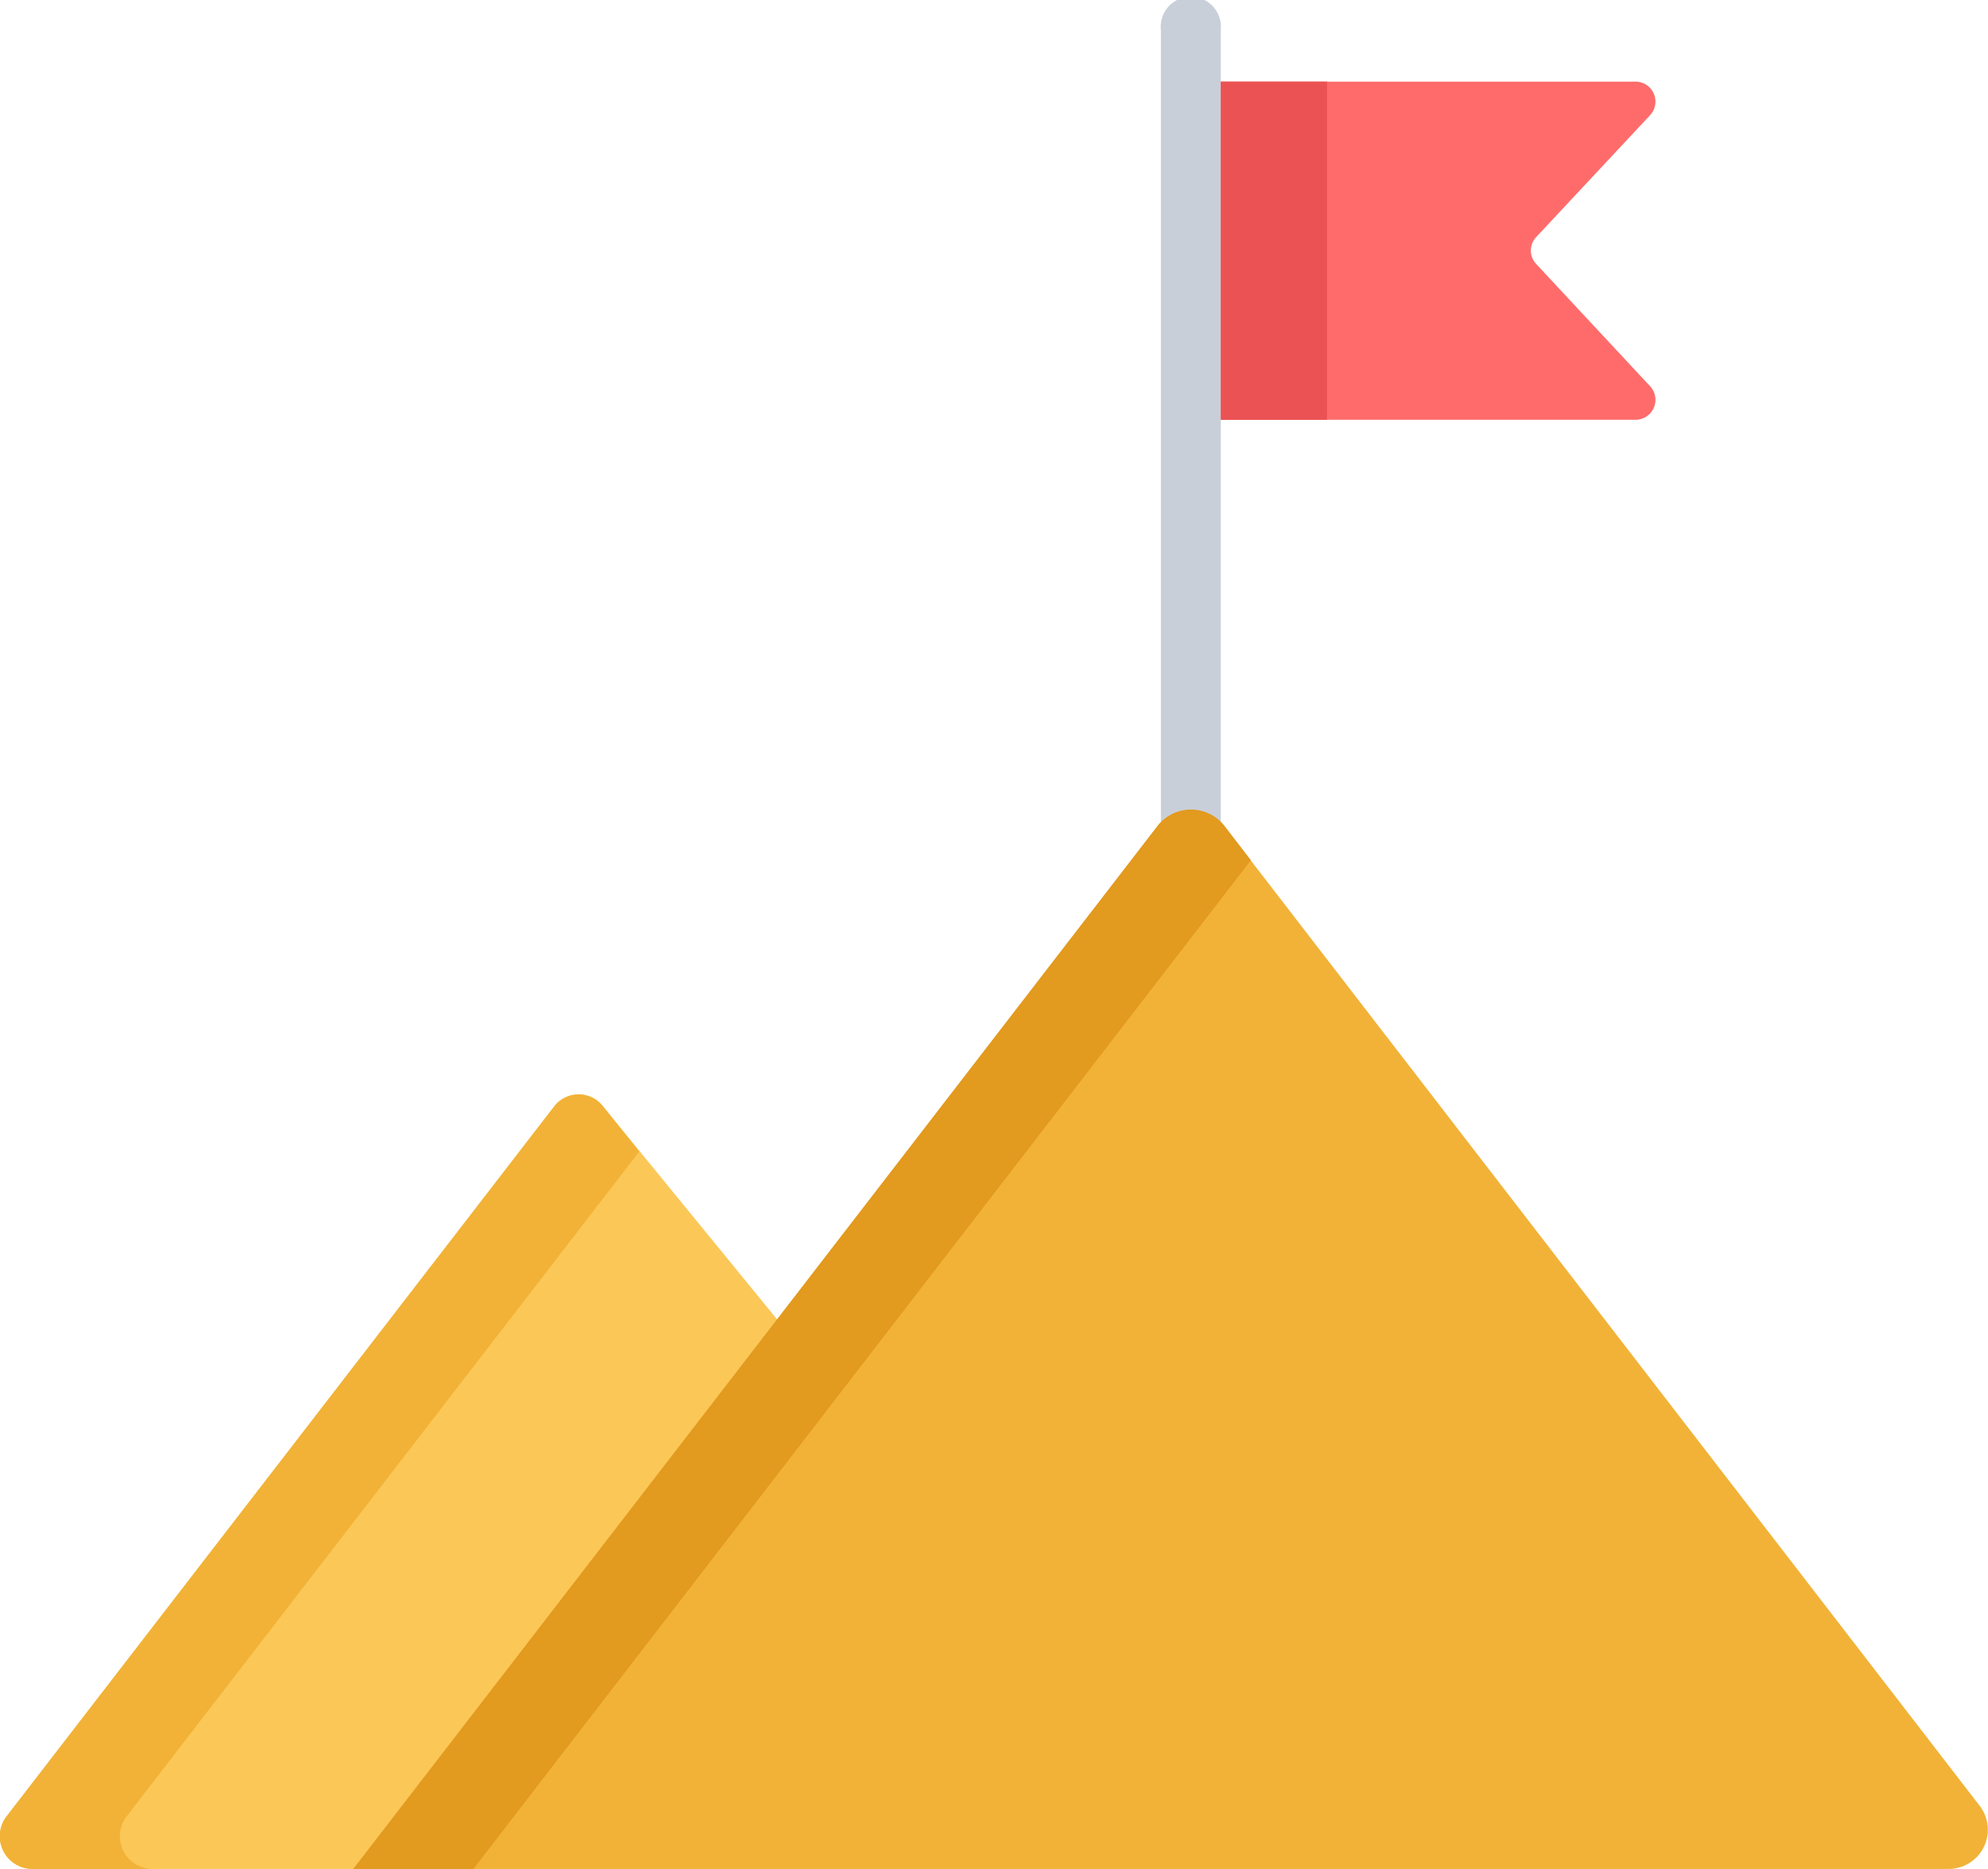
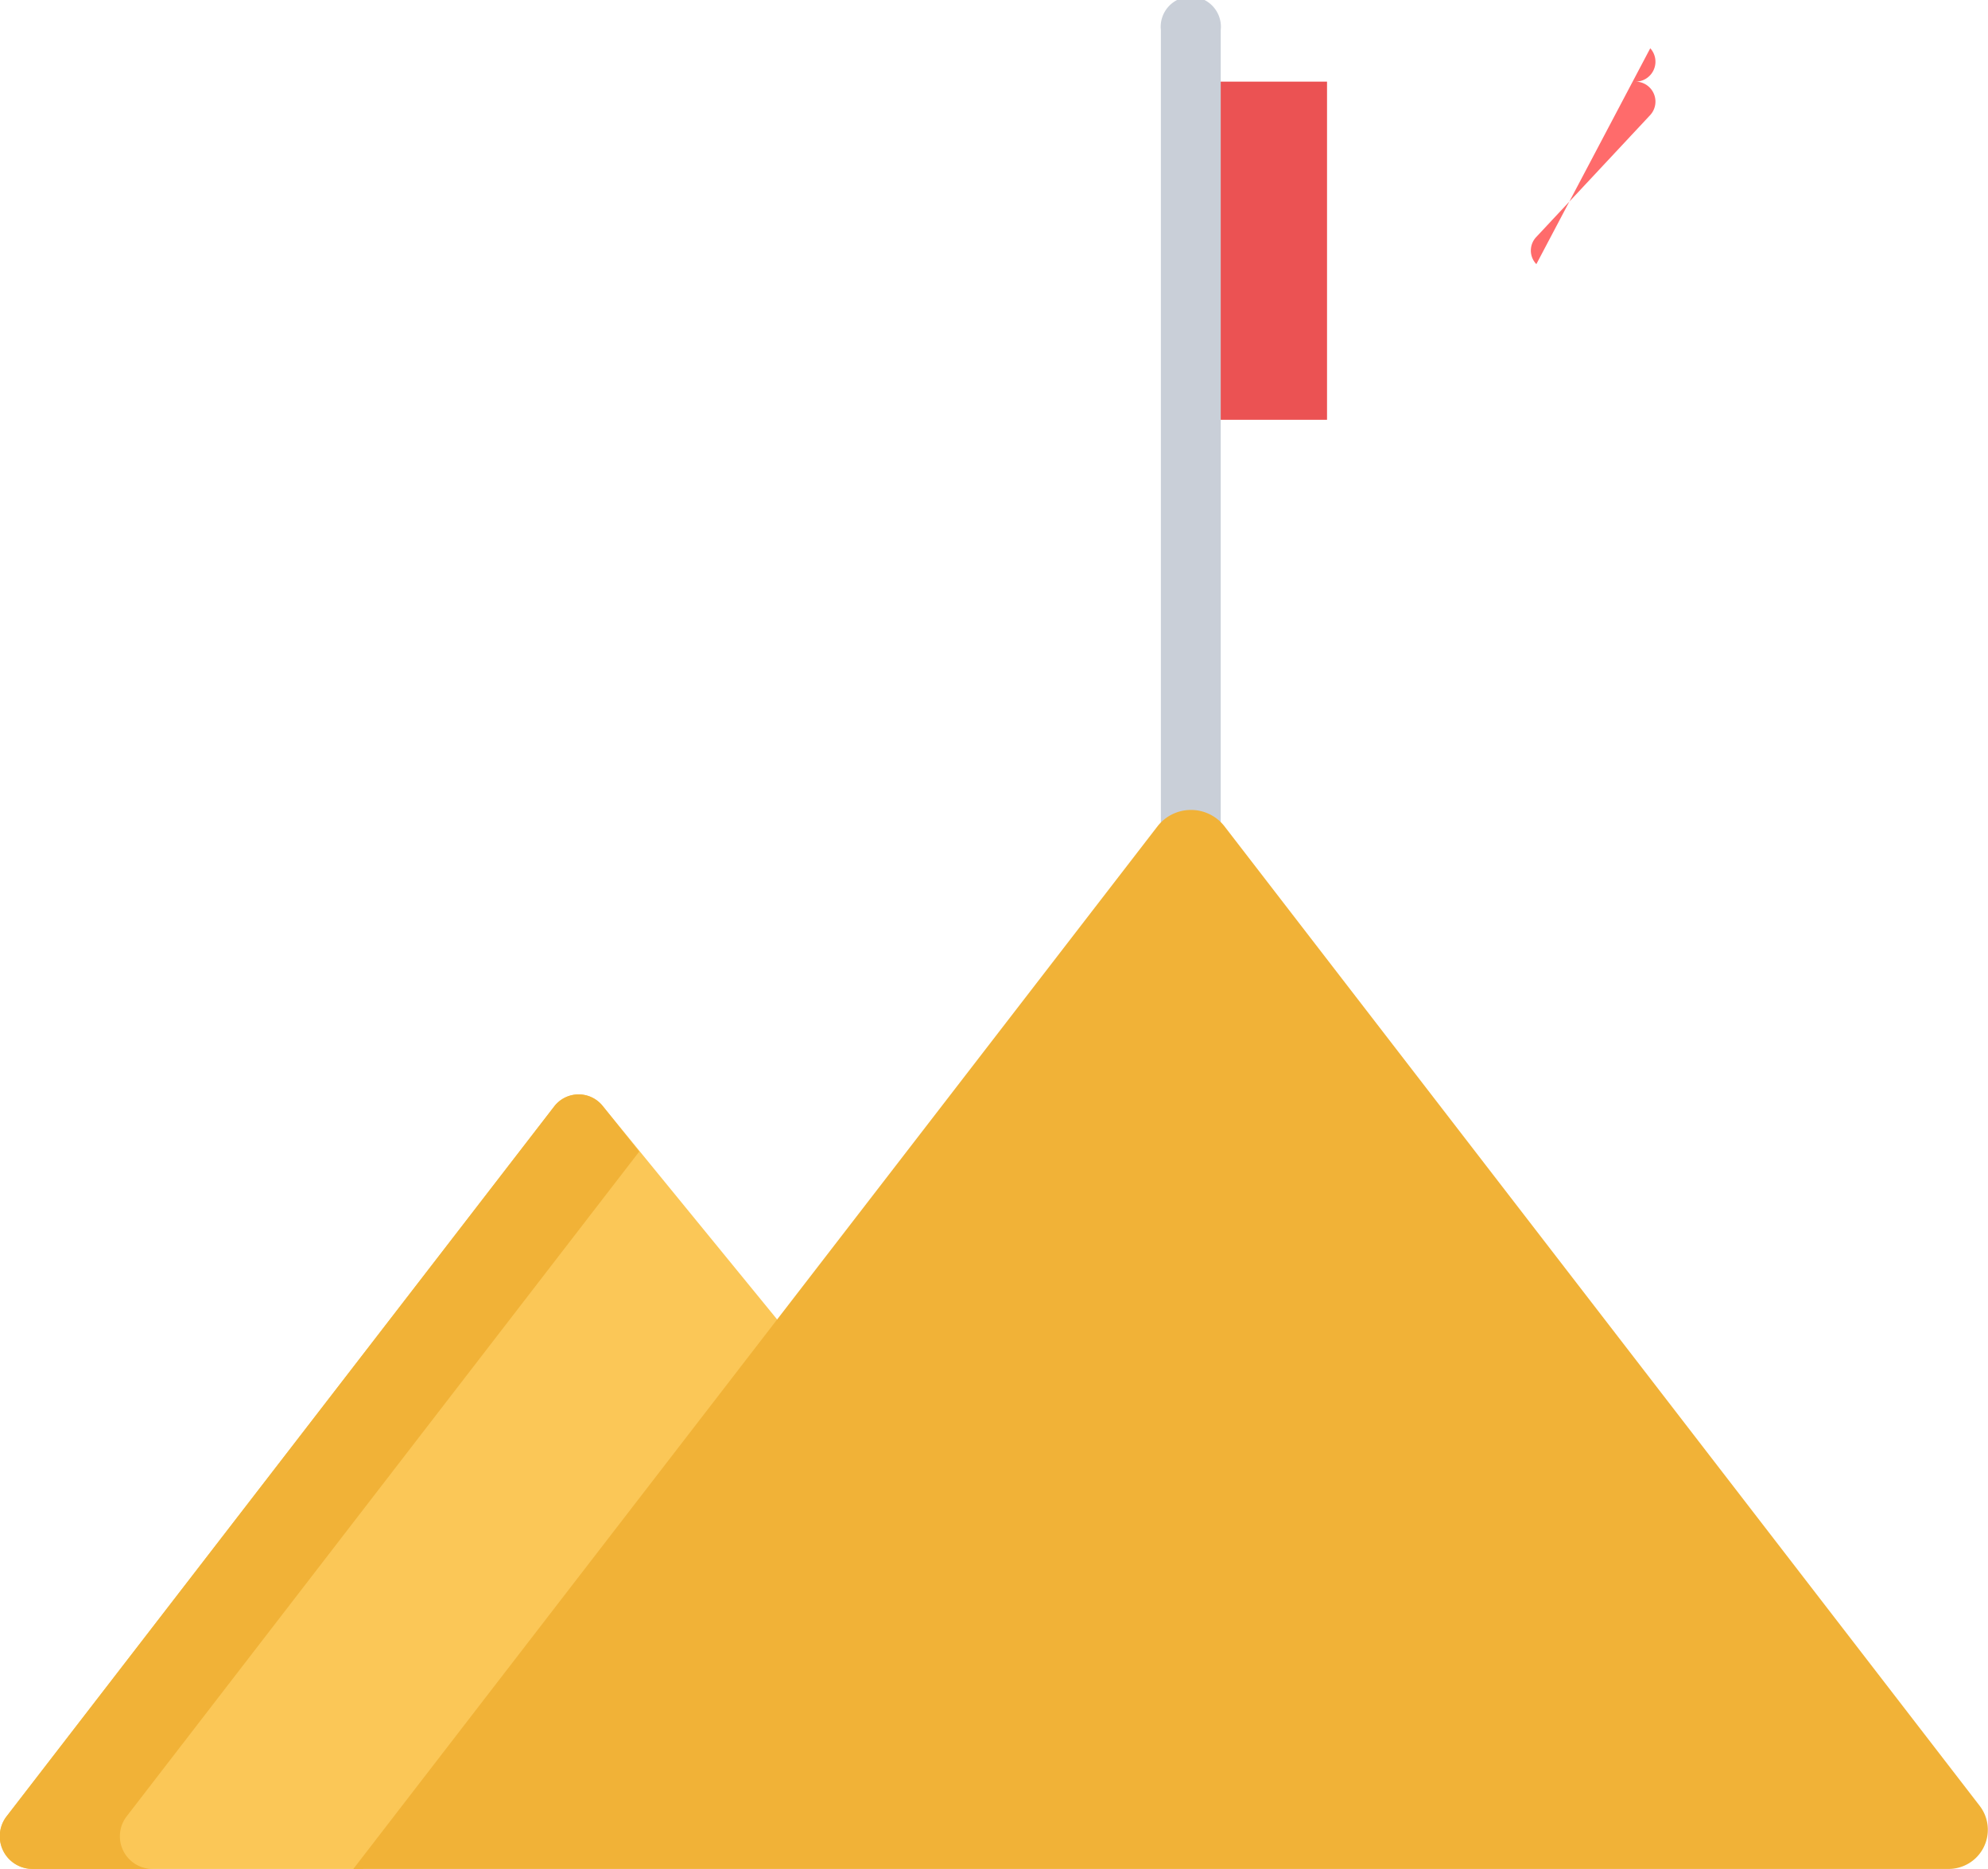
<svg xmlns="http://www.w3.org/2000/svg" viewBox="0 0 54.8 51.51">
  <defs>
    <style>.cls-1{fill:#ff6b6b;}.cls-2{fill:#eb5253;}.cls-3{fill:#c9cfd8;}.cls-4{fill:#fbc757;}.cls-5{fill:#f1b237;}.cls-6{fill:#e29a1f;}</style>
  </defs>
  <title>Asset 291</title>
  <g id="Layer_2" data-name="Layer 2">
    <g id="Layer_1-2" data-name="Layer 1">
-       <path class="cls-1" d="M42.35,7.28a.54.54,0,0,1,0-.75l3.14-3.36a.55.55,0,0,0-.4-.92H32.83v9.32H45.09a.55.55,0,0,0,.4-.92Z" />
+       <path class="cls-1" d="M42.35,7.28a.54.54,0,0,1,0-.75l3.14-3.36a.55.55,0,0,0-.4-.92H32.83H45.09a.55.55,0,0,0,.4-.92Z" />
      <rect class="cls-2" x="32.83" y="2.25" width="3.75" height="9.32" />
      <path class="cls-3" d="M32.83,25.47a.83.83,0,0,1-.83-.83V.83a.83.83,0,1,1,1.65,0V24.64A.83.83,0,0,1,32.83,25.47Z" />
      <path class="cls-4" d="M16.62,30.49a.85.85,0,0,0-1.34,0L.19,50.05A.9.9,0,0,0,.9,51.51H10l11.54-15Z" />
      <path class="cls-5" d="M3.5,50.05,17.62,31.74l-1-1.25a.85.85,0,0,0-1.34,0L.19,50.05A.9.9,0,0,0,.9,51.51H4.21A.9.9,0,0,1,3.5,50.05Z" />
      <path class="cls-5" d="M54.57,49.77l-20.82-27a1.17,1.17,0,0,0-1.84,0L9.74,51.51h44A1.08,1.08,0,0,0,54.57,49.77Z" />
-       <path class="cls-6" d="M33.75,22.76a1.17,1.17,0,0,0-1.84,0L9.74,51.51h3.31l21.43-27.8Z" />
    </g>
  </g>
</svg>